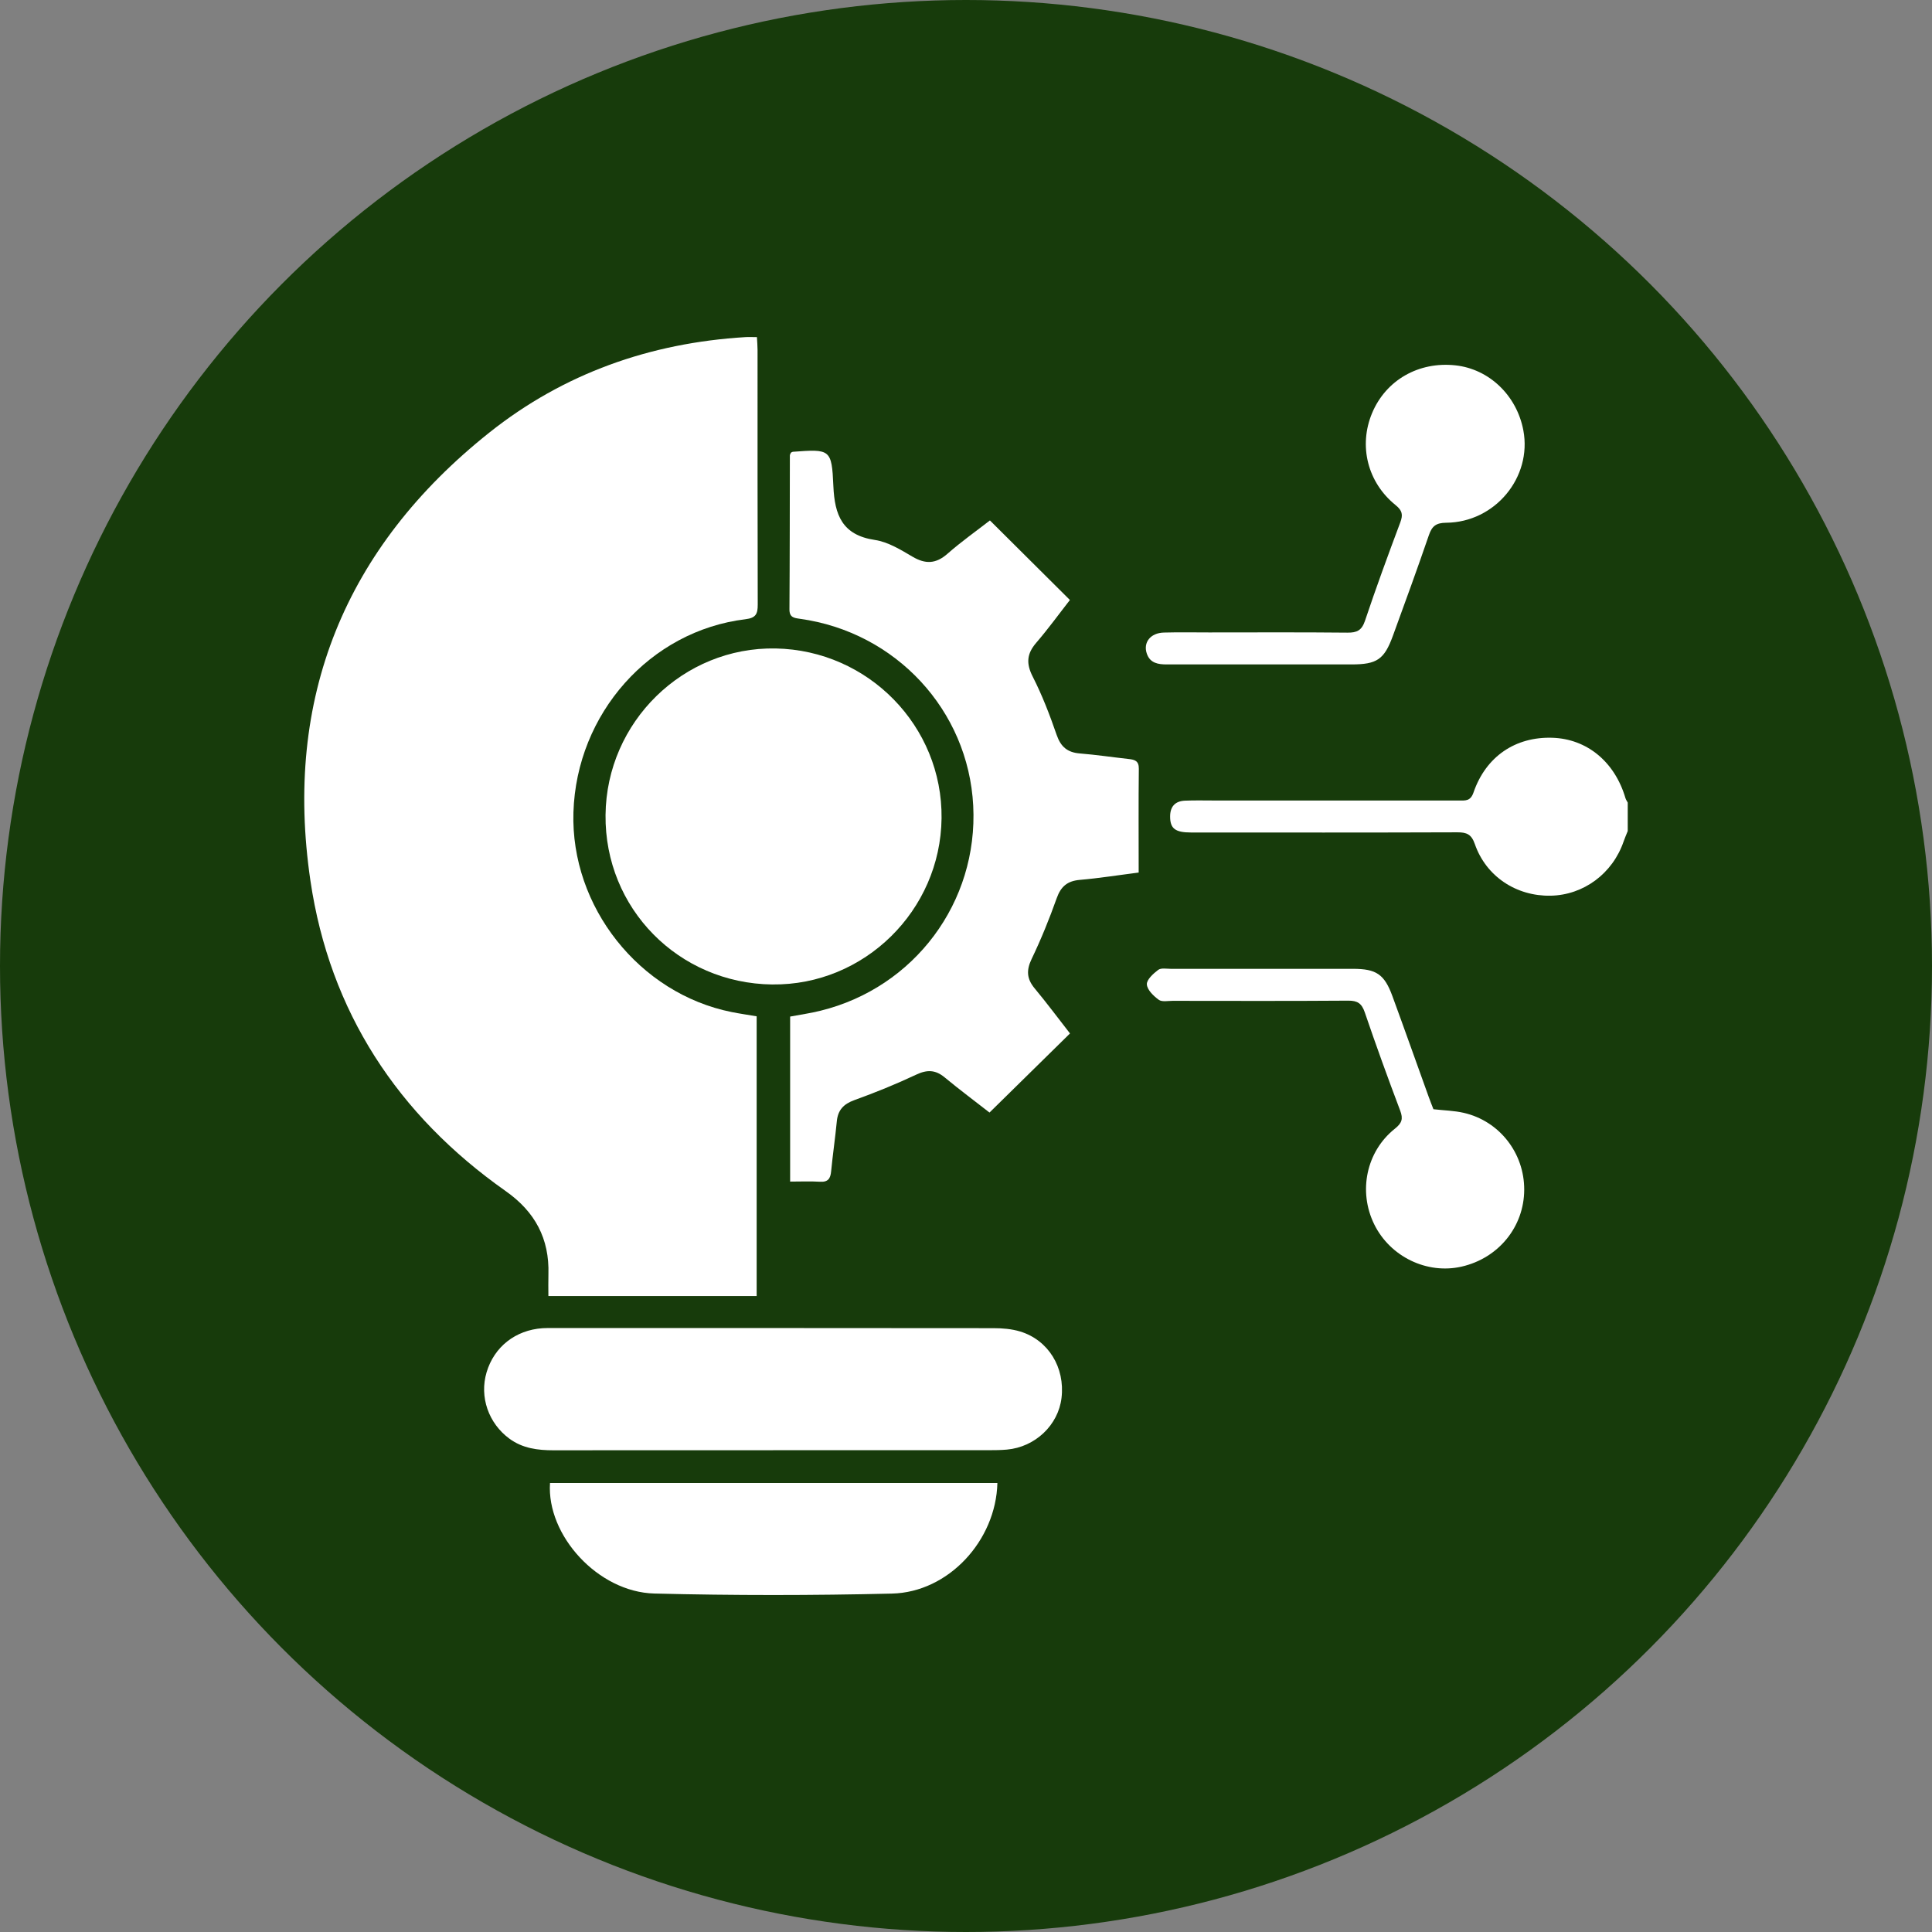
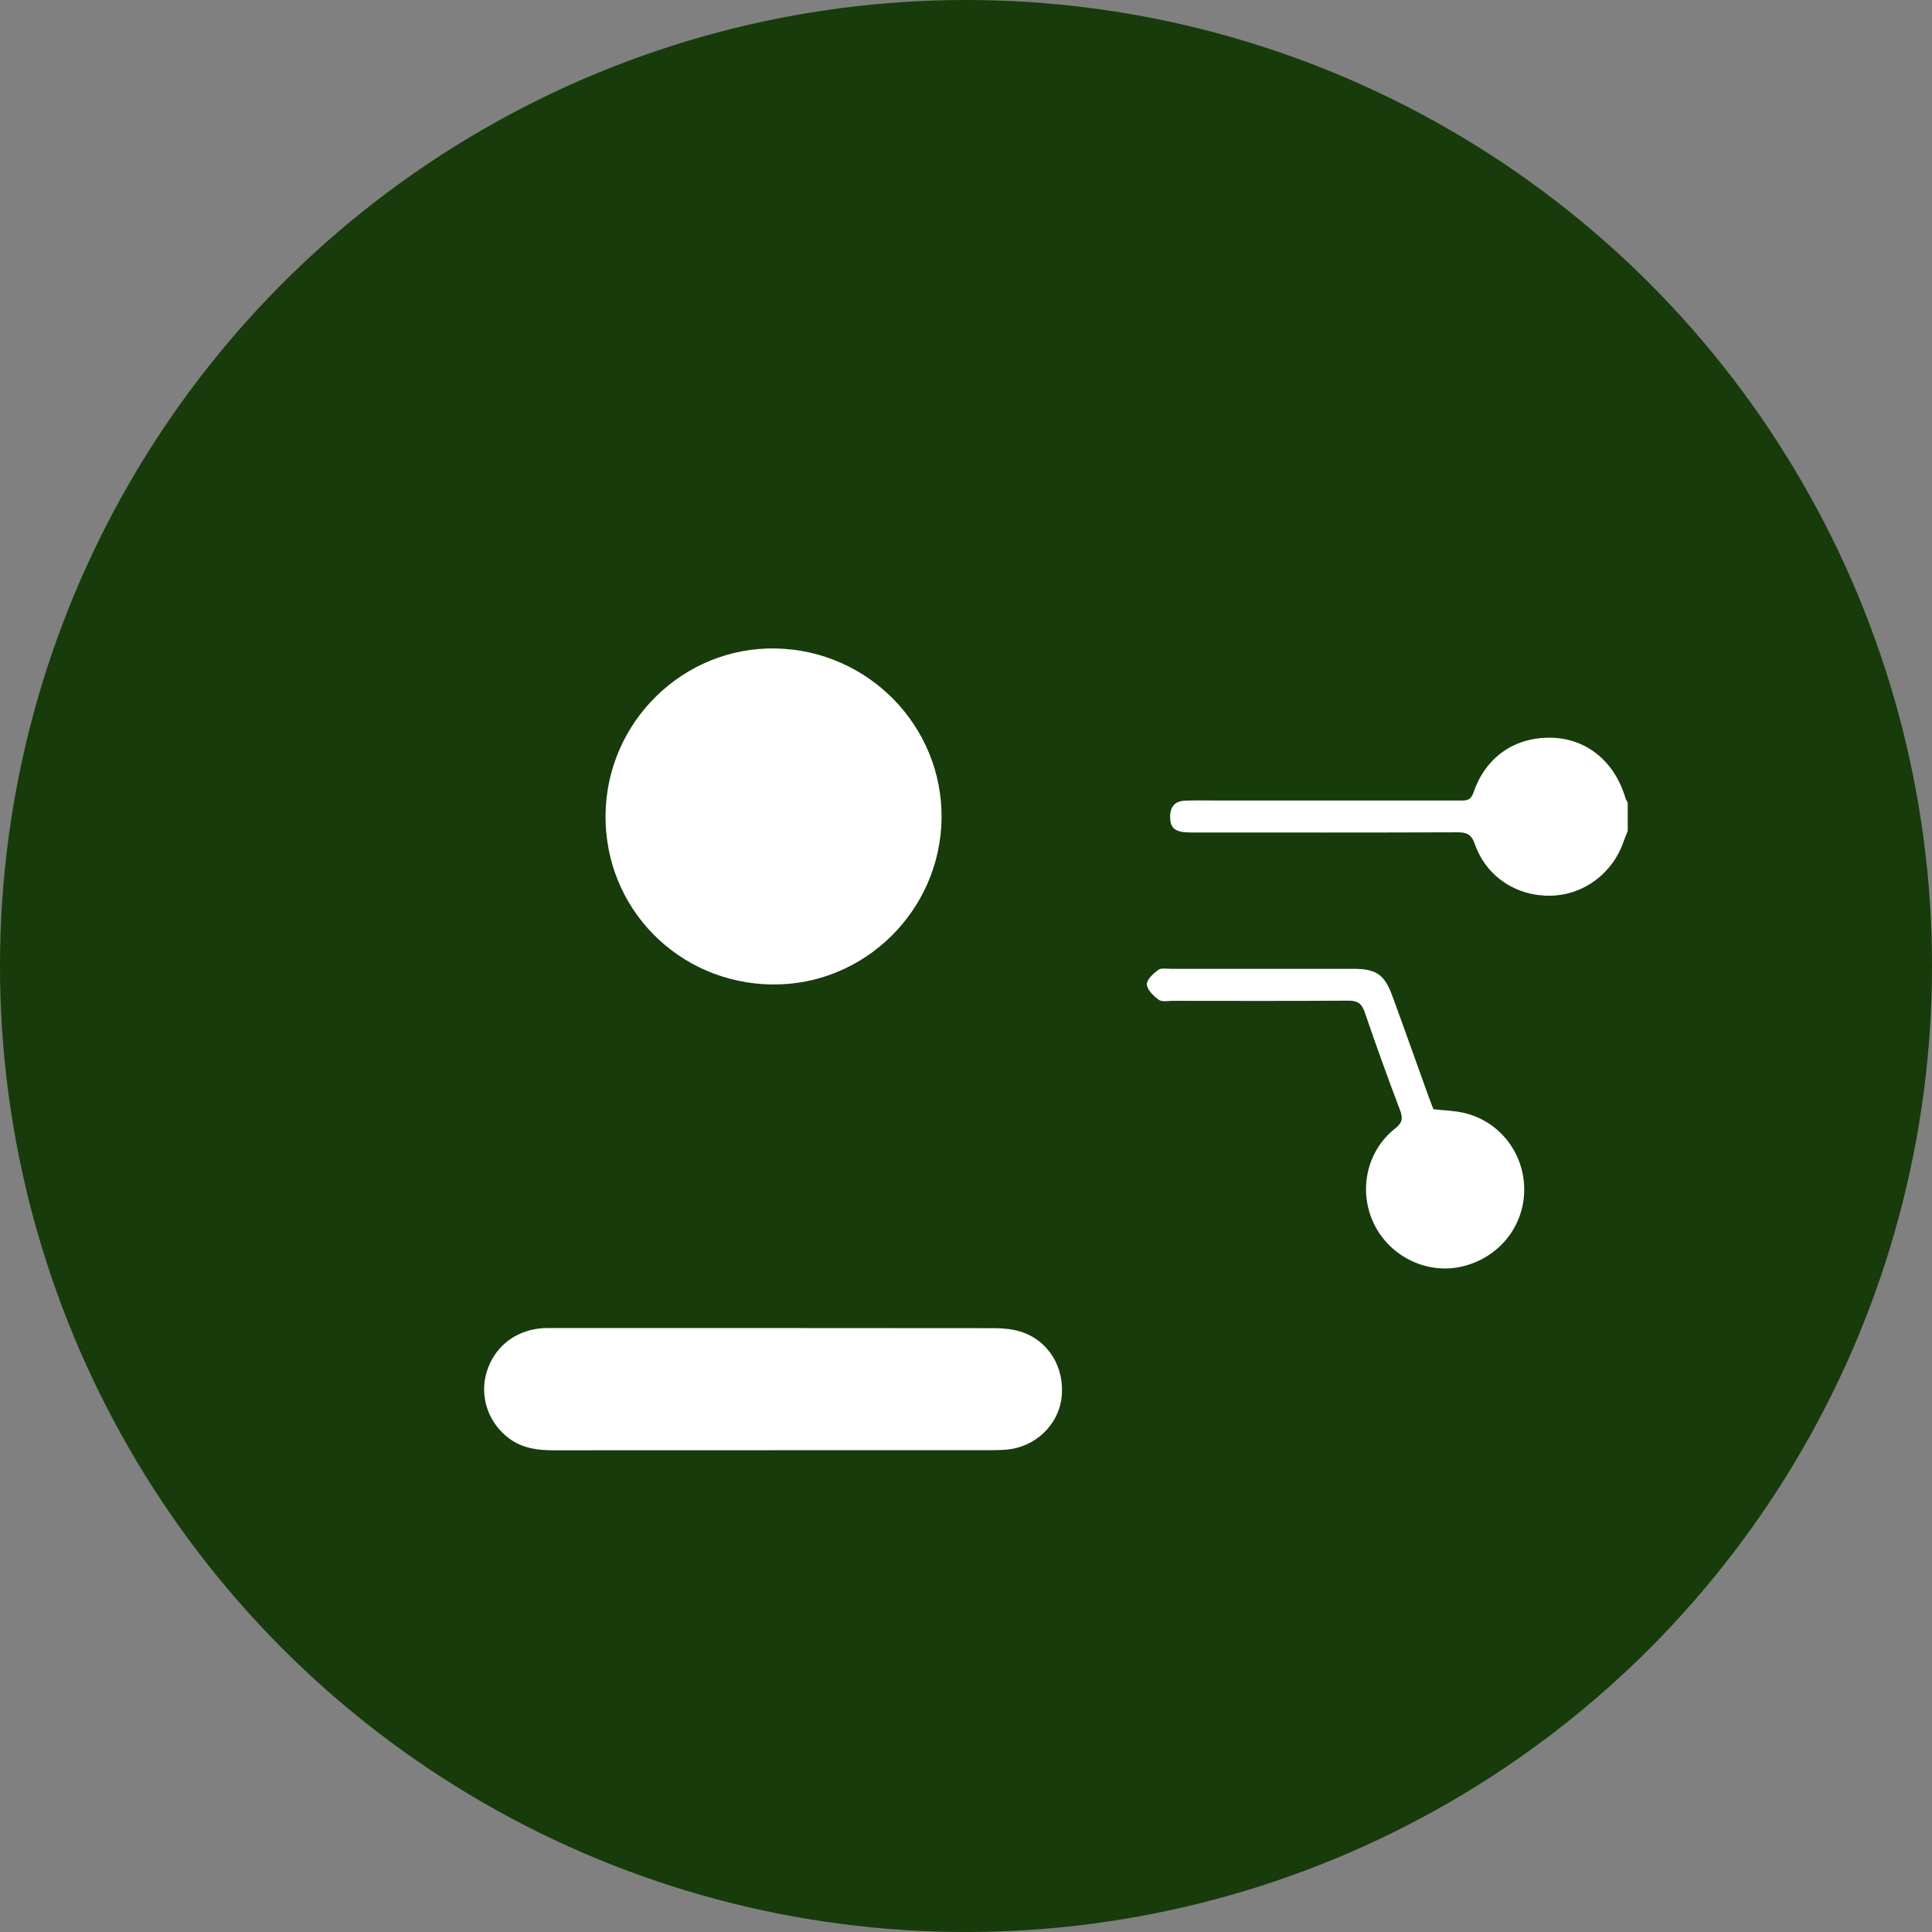
<svg xmlns="http://www.w3.org/2000/svg" id="Layer_2" viewBox="0 0 645 645">
  <rect x="0" y="0" width="645" height="645" fill="#808080" stroke="none" />
  <defs>
    <style>
      .cls-1 {
        fill: #fff;
      }

      .cls-2 {
        fill: #173b0b;
      }
    </style>
  </defs>
  <g id="Layer_1-2" data-name="Layer_1">
    <circle class="cls-2" cx="322.5" cy="322.5" r="322.5" />
    <g>
      <path class="cls-1" d="M543.42,277.45c-.47,1.17-.98,2.33-1.39,3.52-3.68,10.68-13.36,17.86-24.37,18.06-11.44.21-21.54-6.43-25.28-17.23-1.14-3.29-2.73-3.94-5.87-3.93-29.62.11-59.24.07-88.86.06-5.35,0-7.01-1.34-7-5.36,0-3.33,1.7-5.13,4.96-5.27,3.3-.14,6.61-.05,9.92-.05,27.18,0,54.35,0,81.53,0,2.1,0,3.85.31,4.88-2.7,4.14-12.02,13.99-18.63,26.28-18.25,11.59.36,20.89,8.04,24.44,20.16.15.53.51.99.76,1.49v9.5Z" />
-       <path class="cls-1" d="M252.61,432.69h-69.53c0-2.51-.06-4.89.01-7.27.36-11.89-4.47-20.88-14.26-27.77-36.12-25.42-58.75-60-65.19-103.59-9-60.95,11.5-111.27,59.72-149.64,24.84-19.77,53.74-29.95,85.48-31.87,1.13-.07,2.27,0,3.86,0,.08,1.54.21,2.92.21,4.29.01,28.33-.03,56.67.06,85,.01,3.09-.6,4.47-4.09,4.89-31.89,3.86-56.41,31.5-57.44,64.46-.98,31.52,22,60.53,52.85,66.69,2.66.53,5.35.92,8.32,1.42v93.41Z" />
-       <path class="cls-1" d="M264.01,151.14c.41-.2.54-.3.67-.31,12.5-.92,13-.94,13.54,11.43.42,9.71,2.97,16.39,13.87,18.01,4.37.65,8.59,3.25,12.53,5.57,4.35,2.56,7.81,2.44,11.68-.95,4.62-4.06,9.66-7.62,14.19-11.14,8.91,8.87,17.55,17.46,26.7,26.56-3.48,4.45-7.16,9.54-11.24,14.28-3.16,3.67-3.42,6.9-1.18,11.3,3.18,6.23,5.71,12.84,8,19.47,1.38,3.98,3.61,5.85,7.72,6.18,5.44.44,10.85,1.25,16.28,1.85,2.03.22,3.46.6,3.43,3.26-.13,11.35-.05,22.71-.05,34.64-6.65.86-13.13,1.9-19.64,2.46-4.16.36-6.33,2.19-7.73,6.13-2.45,6.88-5.2,13.68-8.36,20.26-1.82,3.79-1.65,6.64,1,9.83,4.12,4.96,7.97,10.14,11.8,15.05-8.98,8.83-17.76,17.46-26.87,26.41-4.65-3.63-9.93-7.57-15-11.76-3.08-2.55-5.85-2.6-9.46-.9-6.73,3.17-13.66,5.98-20.66,8.51-3.58,1.3-5.48,3.28-5.85,7.04-.54,5.58-1.36,11.13-1.9,16.71-.23,2.41-1,3.66-3.69,3.5-3.26-.2-6.54-.05-10-.05v-55.09c3.37-.64,6.76-1.11,10.06-1.93,31.47-7.72,52.74-36.29,51.06-68.51-1.65-31.84-25.84-57.94-57.86-62.36-1.99-.28-3.51-.45-3.49-3.17.12-17.12.1-34.24.14-51.36,0-.26.19-.53.34-.92Z" />
      <path class="cls-1" d="M257.84,328.67c-31.35-.37-56-25.44-55.68-56.59.32-31.09,25.96-56.17,56.8-55.59,30.94.59,55.73,25.96,55.38,56.69-.35,30.82-25.83,55.85-56.5,55.48Z" />
      <path class="cls-1" d="M258.11,484.16c-24.44,0-48.87-.02-73.31.02-5.27,0-10.3-.63-14.72-3.87-7-5.13-10.07-13.97-7.63-22.17,2.53-8.5,9.63-14.1,18.71-14.72,1.15-.08,2.3-.05,3.45-.05,49.02,0,98.03-.02,147.05.04,2.98,0,6.09.25,8.92,1.11,9.44,2.87,15.02,12.05,13.81,22.18-1.08,9.08-8.8,16.41-18.24,17.25-2,.18-4.02.2-6.03.2-24.01.01-48.01,0-72.02,0Z" />
-       <path class="cls-1" d="M332.98,495.1c-.48,19.24-16.34,36.47-35.19,36.92-26.44.63-52.91.65-79.35-.02-18.77-.48-35.99-19.41-34.82-36.9h149.36Z" />
-       <path class="cls-1" d="M421.47,221.82c-10.65,0-21.29,0-31.94,0-2.86,0-5.56-.4-6.66-3.59-1.29-3.74,1.2-6.93,5.69-7.05,5.03-.14,10.07-.04,15.1-.04,15.39,0,30.79-.09,46.18.07,3.19.03,4.78-.74,5.87-3.98,3.69-11.03,7.7-21.95,11.78-32.84.95-2.54.67-3.95-1.55-5.74-9.41-7.58-12.42-19.83-7.88-30.71,4.6-11.02,15.55-17.3,27.83-15.97,11.26,1.22,20.48,10.04,22.68,21.7,2.96,15.68-9.45,30.72-25.77,30.85-3.34.03-4.71,1.09-5.75,4.1-3.87,11.27-7.95,22.47-12.04,33.67-2.88,7.89-5.32,9.52-13.77,9.53-9.93.01-19.85,0-29.78,0Z" />
      <path class="cls-1" d="M478.57,370.32c3.58.41,6.91.47,10.09,1.2,11.94,2.73,20.26,13.44,20.2,25.7-.05,12.36-8.59,22.83-20.9,25.64-11.57,2.64-23.85-3.3-29.17-14.11-5.41-10.99-2.67-24.33,6.9-31.94,2.34-1.86,2.81-3.28,1.76-6.04-4.11-10.87-8.07-21.8-11.82-32.8-1.01-2.96-2.4-3.92-5.5-3.9-19.55.14-39.1.08-58.65.06-1.58,0-3.57.43-4.63-.35-1.74-1.27-3.85-3.3-3.97-5.14-.11-1.56,2.14-3.6,3.78-4.84.95-.72,2.77-.36,4.2-.36,20.27-.02,40.54-.02,60.81,0,7.8,0,10.51,1.8,13.19,9.13,4.1,11.18,8.07,22.41,12.11,33.62.53,1.47,1.12,2.93,1.59,4.15Z" />
    </g>
  </g>
</svg>